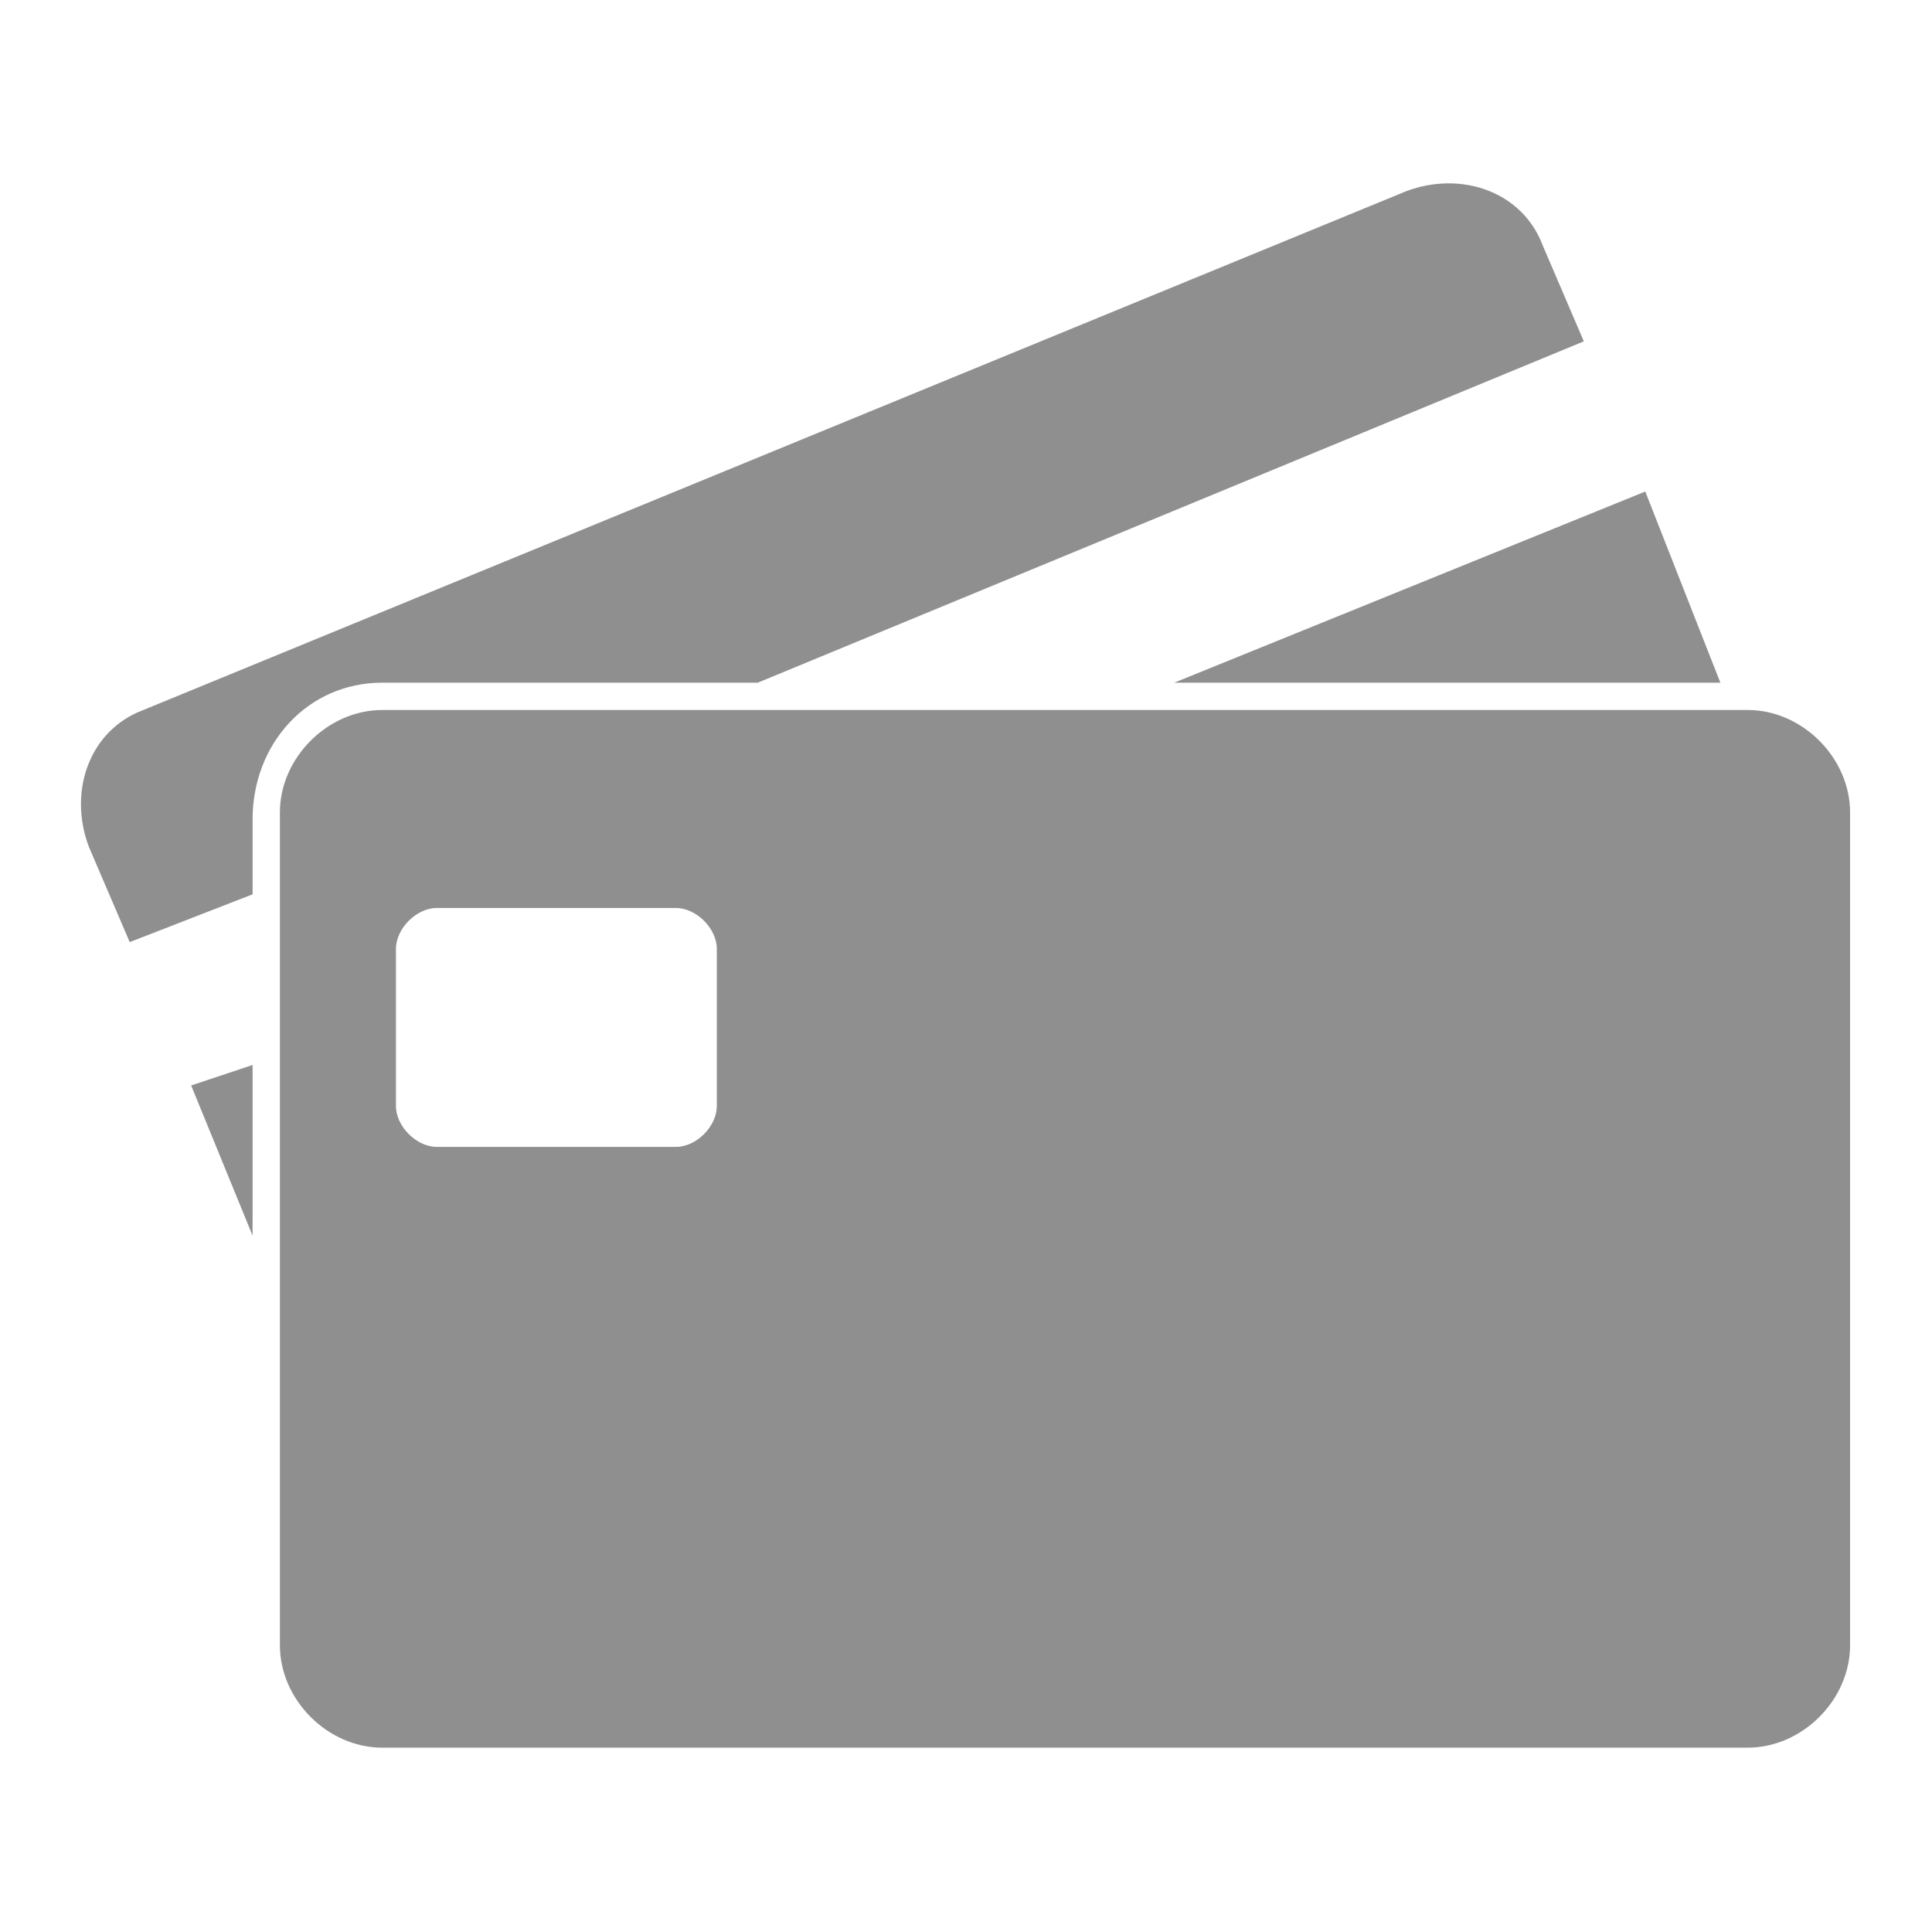
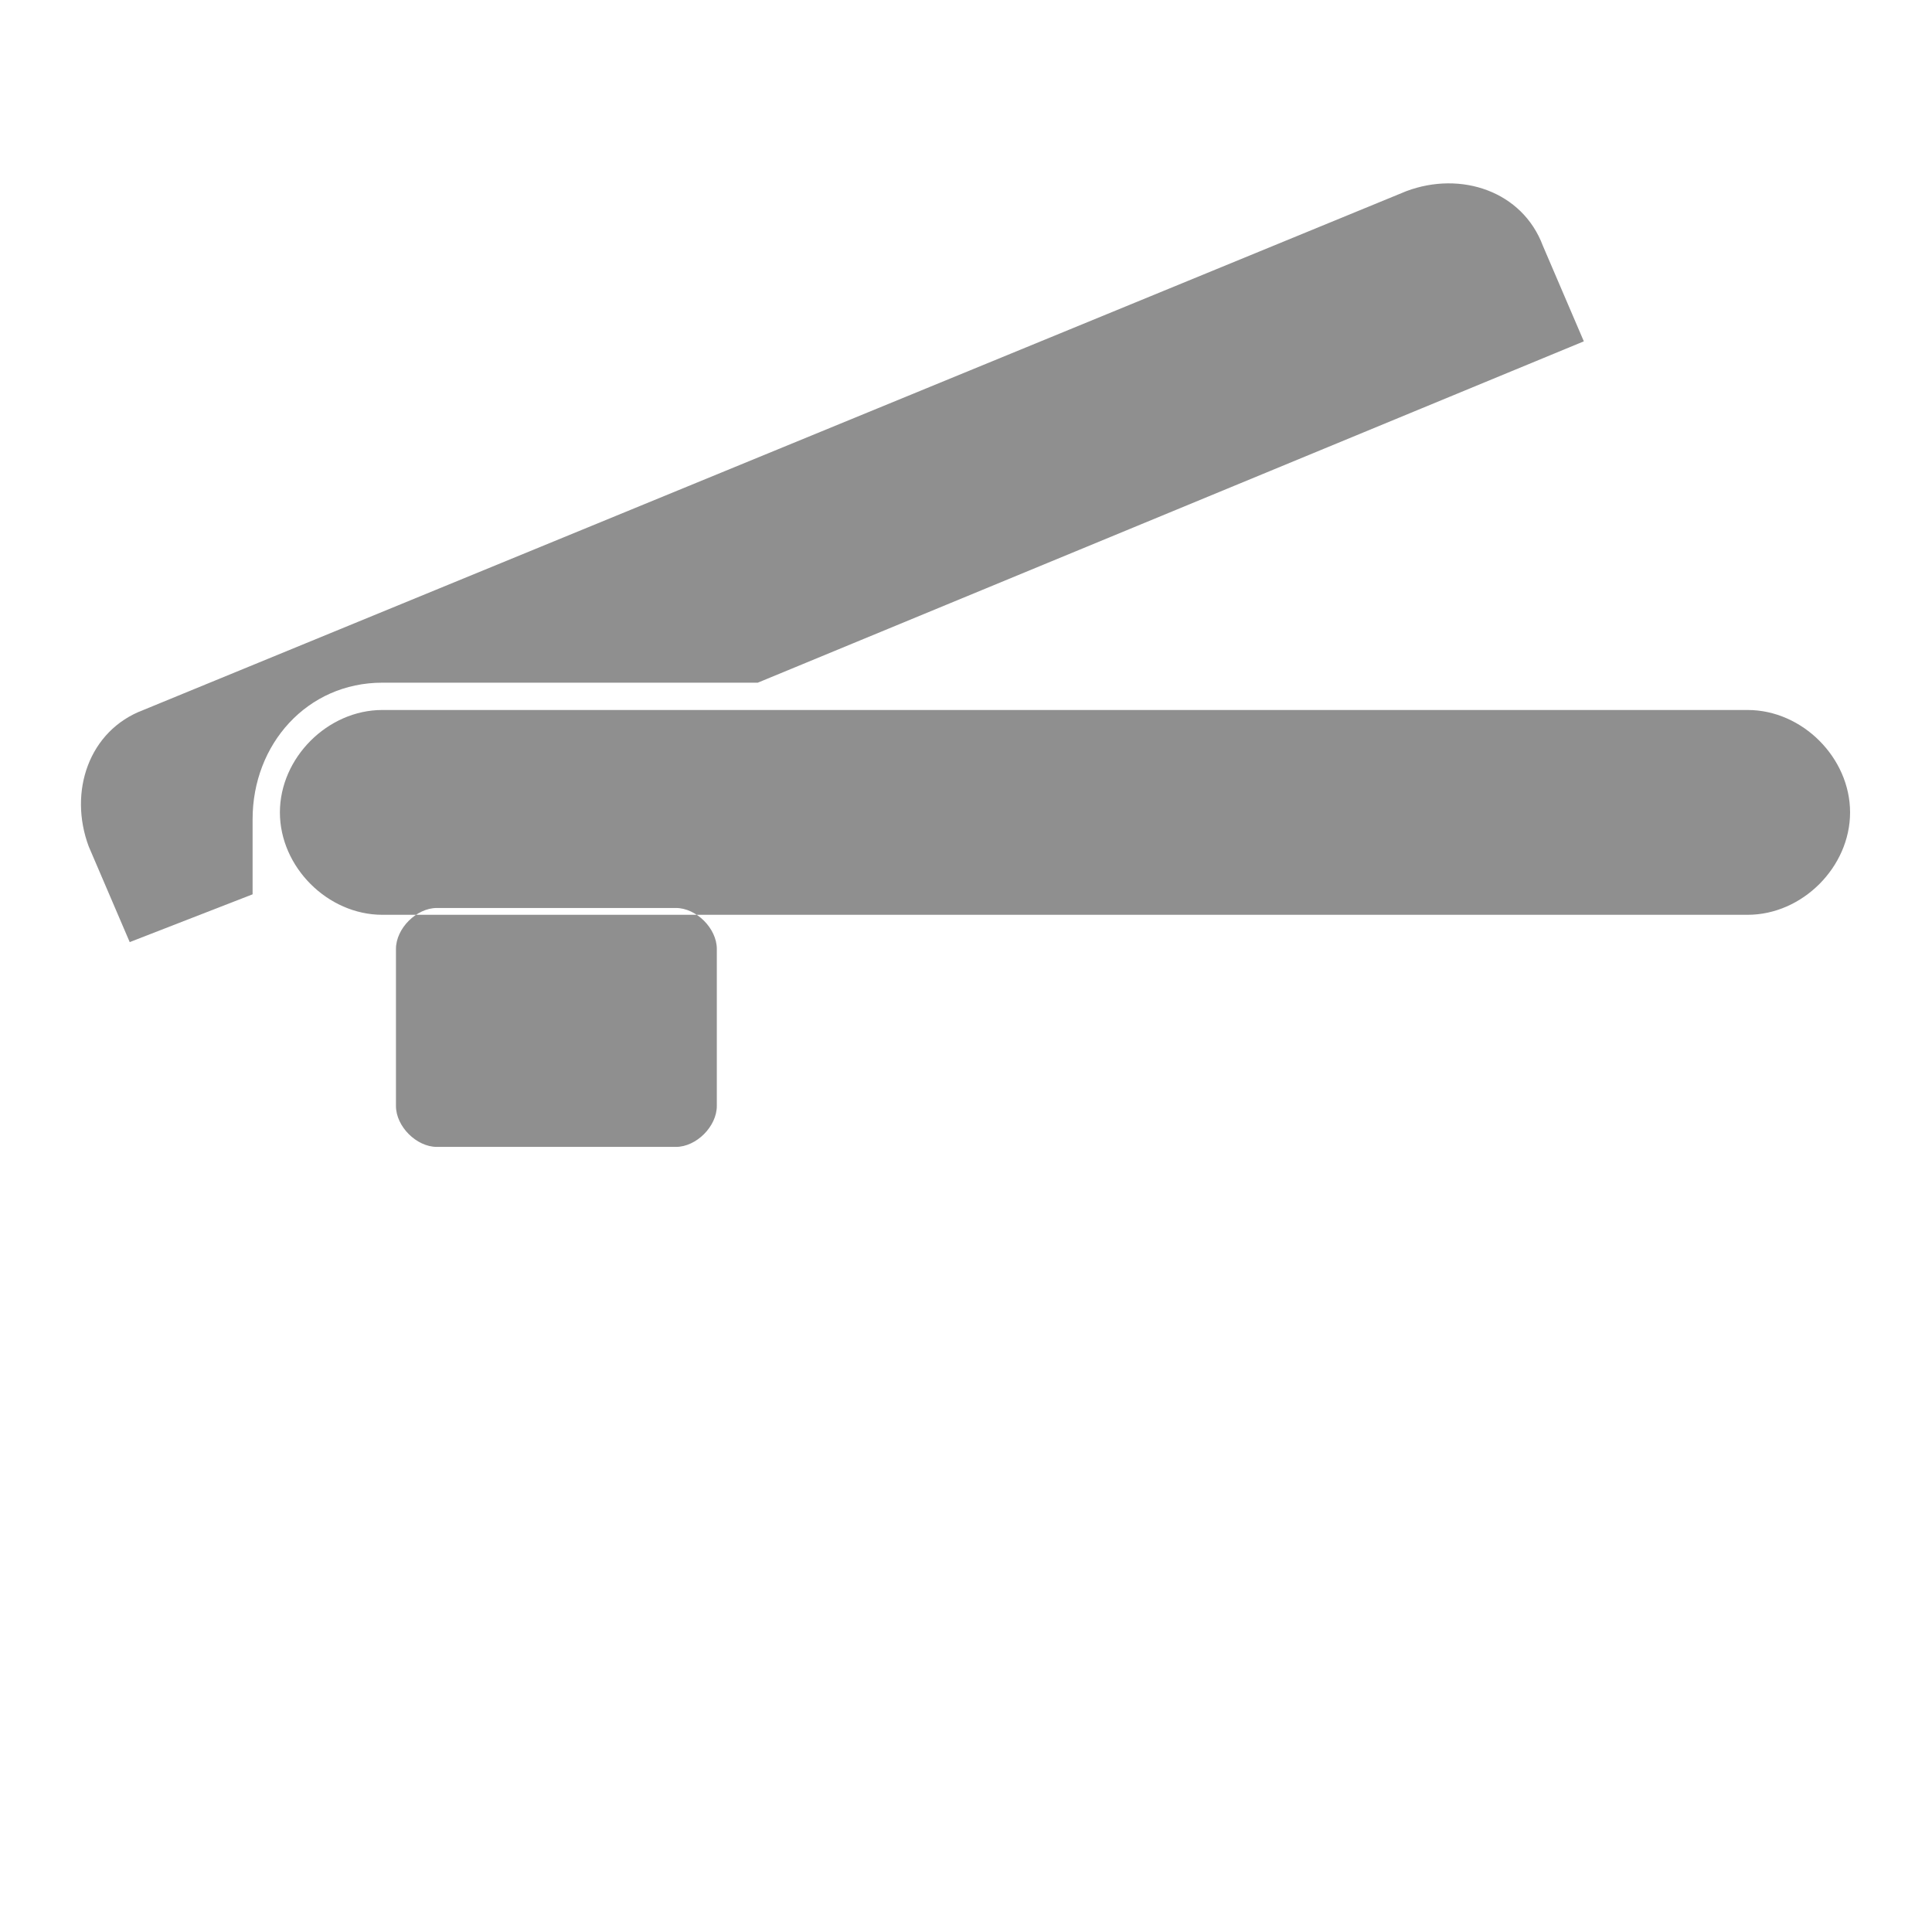
<svg xmlns="http://www.w3.org/2000/svg" version="1.1" id="Layer_1" x="0px" y="0px" viewBox="0 0 28.3 28.3" style="enable-background:new 0 0 28.3 28.3;" xml:space="preserve">
  <style type="text/css">
	.st0{fill:#8F8F8F;}
</style>
  <g>
    <path class="st0" d="M5.6,10h5.5l12.1-5l-0.6-1.4c-0.3-0.8-1.2-1.1-2-0.8L2.1,10.4c-0.8,0.3-1.1,1.2-0.8,2l0.6,1.4l1.8-0.7v-1.1   C3.7,10.9,4.5,10,5.6,10z" />
-     <polygon class="st0" points="3.7,18.1 3.7,15.6 2.8,15.9  " />
-     <polygon class="st0" points="25.2,10 24.1,7.2 17.2,10  " />
-     <path class="st0" d="M25.6,10.4h-20c-0.8,0-1.5,0.7-1.5,1.5v12.2c0,0.8,0.7,1.5,1.5,1.5h20c0.8,0,1.5-0.7,1.5-1.5V11.9   C27.1,11.1,26.4,10.4,25.6,10.4z M10.5,16.2c0,0.3-0.3,0.6-0.6,0.6H6.4c-0.3,0-0.6-0.3-0.6-0.6v-2.3c0-0.3,0.3-0.6,0.6-0.6h3.5   c0.3,0,0.6,0.3,0.6,0.6V16.2z" />
+     <path class="st0" d="M25.6,10.4h-20c-0.8,0-1.5,0.7-1.5,1.5c0,0.8,0.7,1.5,1.5,1.5h20c0.8,0,1.5-0.7,1.5-1.5V11.9   C27.1,11.1,26.4,10.4,25.6,10.4z M10.5,16.2c0,0.3-0.3,0.6-0.6,0.6H6.4c-0.3,0-0.6-0.3-0.6-0.6v-2.3c0-0.3,0.3-0.6,0.6-0.6h3.5   c0.3,0,0.6,0.3,0.6,0.6V16.2z" />
  </g>
</svg>